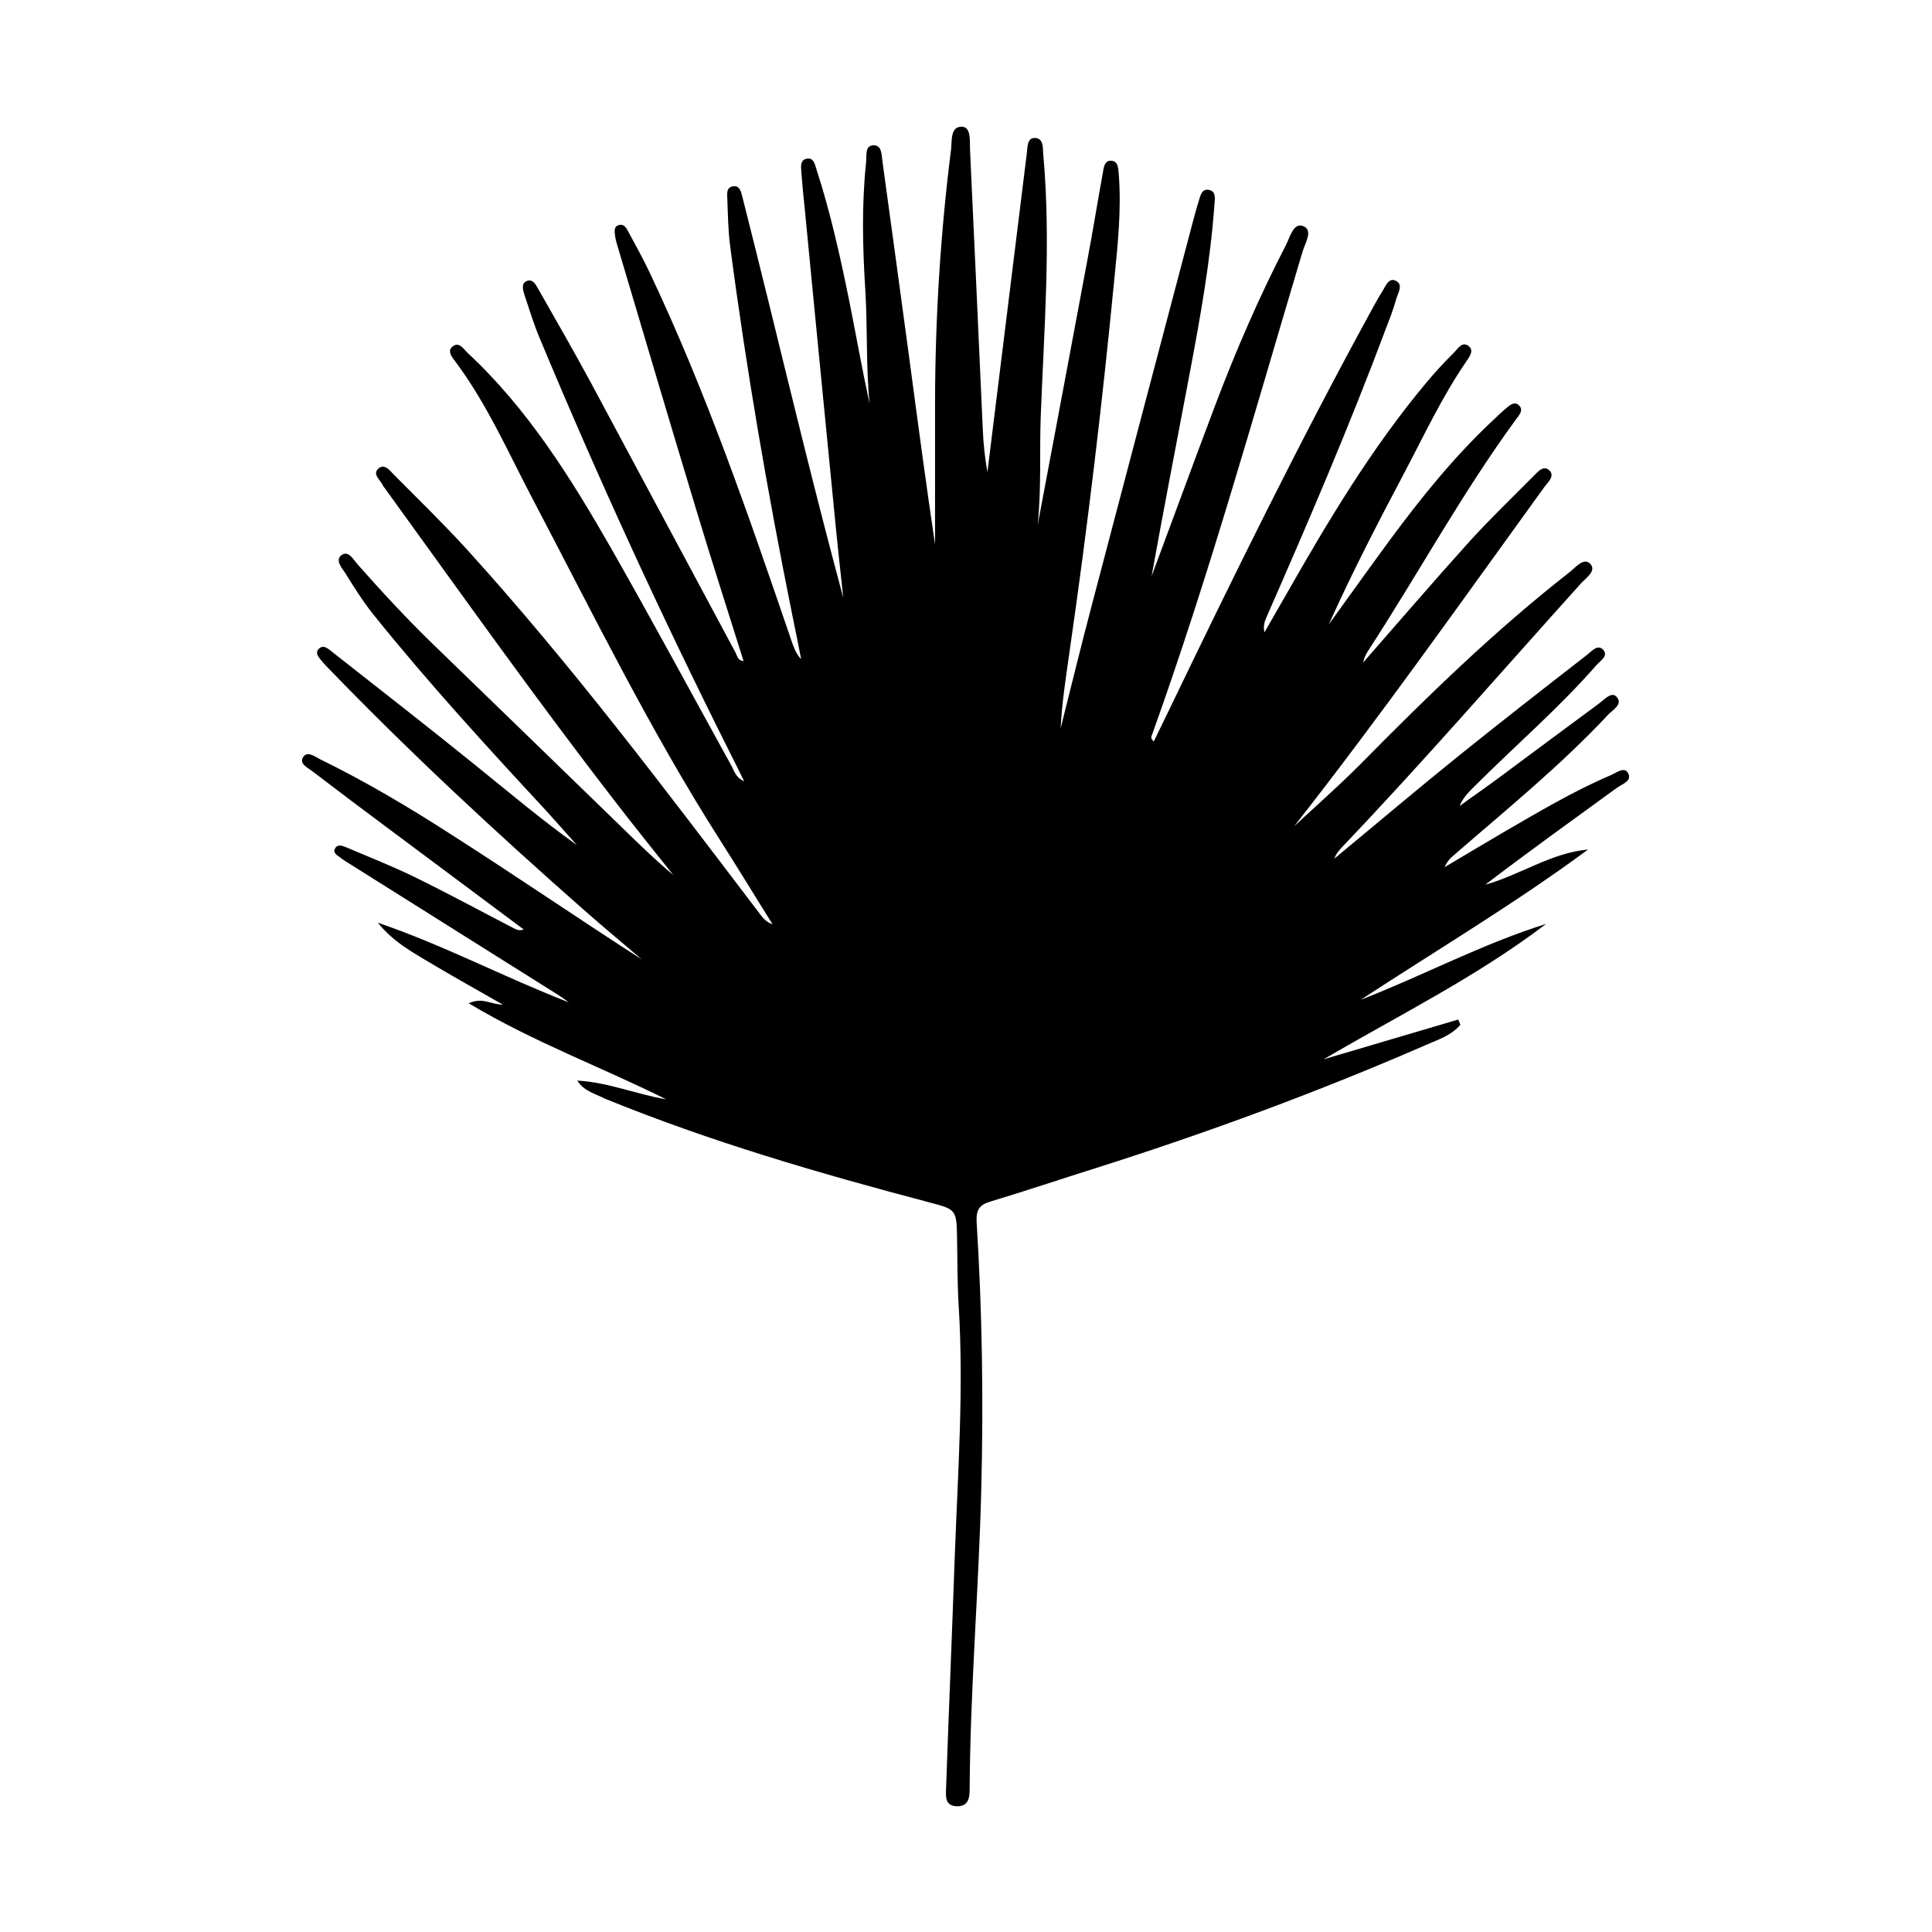
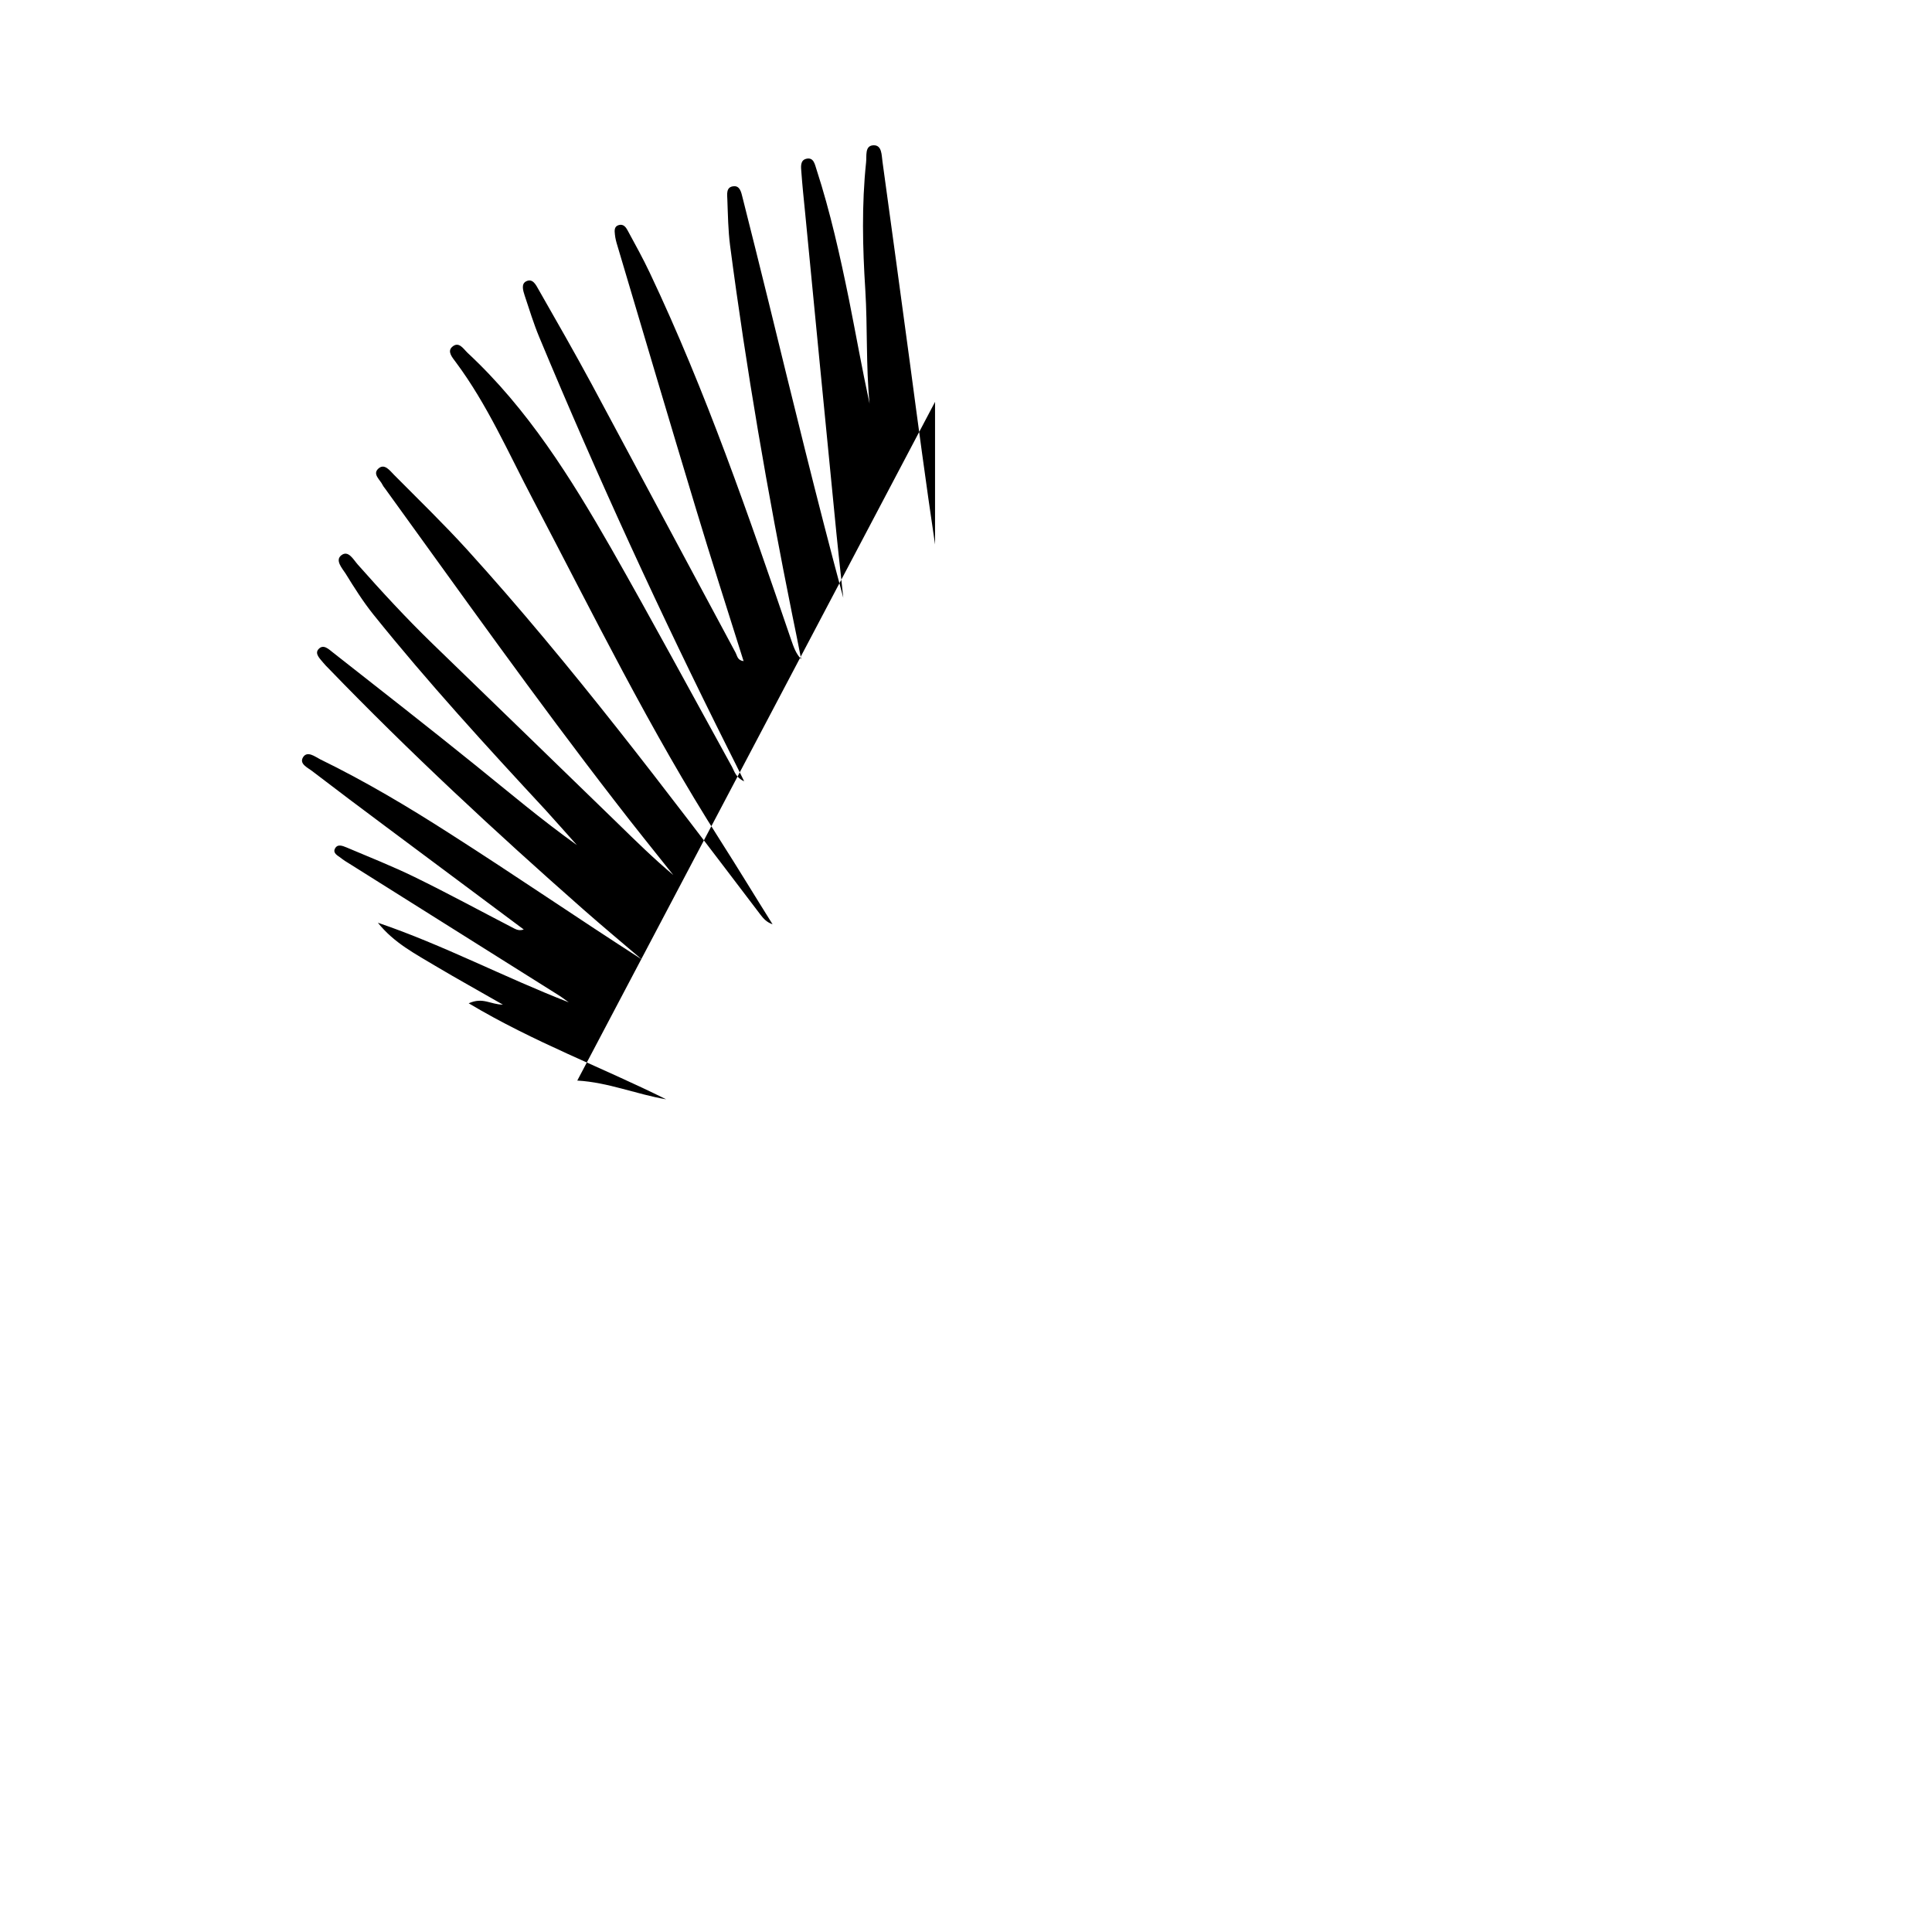
<svg xmlns="http://www.w3.org/2000/svg" width="1200pt" height="1200pt" version="1.1" viewBox="0 0 1200 1200">
-   <path d="m358.56 671.16c19.199 1.078 36.719 8.52 55.199 11.641-39.961-19.922-82.078-35.398-122.64-59.641 9-3.961 13.199 0.719 21.238 0.84-15.238-8.762-28.32-15.961-41.039-23.52-12.961-7.801-26.641-14.762-36.602-27.359 40.559 13.801 78.359 33.84 118.56 49.441-2.281-1.559-4.32-3.238-6.719-4.68-43.078-27.121-86.16-54.121-129.24-81.238-2.039-1.199-4.078-2.519-5.879-3.961-1.801-1.32-4.68-2.762-3.481-5.398 1.559-3.359 4.801-1.922 7.199-0.961 14.16 6 28.441 11.641 42.238 18.359 20.879 10.199 41.398 21.359 62.039 32.039 1.68 0.84 3.359 1.441 5.879 0.602-28.32-21.121-56.641-42.238-84.961-63.359-15.48-11.52-30.961-23.16-46.32-34.922-2.879-2.281-8.398-4.559-5.762-8.762 2.641-4.078 7.32-0.359 10.559 1.32 28.078 13.68 54.84 29.641 81 46.441 39.84 25.441 78.84 52.199 118.8 77.879-12.238-10.441-24.48-20.641-36.602-31.32-54.48-48-107.64-97.32-158.04-149.52-1.078-1.078-2.281-2.281-3.238-3.481-1.922-2.398-5.281-5.398-3.121-8.16 3.121-3.84 6.602-0.121 9.121 1.801 29.762 23.398 59.641 46.68 89.039 70.441 20.52 16.559 40.68 33.602 62.52 49.199-6.481-7.199-12.84-14.52-19.32-21.602-36.719-39.602-73.199-79.441-107.04-121.56-6.359-7.922-11.879-16.68-17.281-25.441-2.16-3.359-6.719-8.281-2.641-11.398 4.32-3.359 7.441 2.641 10.078 5.641 14.879 16.801 30.121 33.359 46.199 48.961 38.52 37.32 77.039 74.641 115.44 111.96 11.16 10.922 22.32 21.84 34.441 32.039-12.121-15.238-24.359-30.359-36.238-45.84-49.199-63.602-95.762-129.24-142.92-194.4-0.48-0.602-0.961-1.199-1.32-1.922-1.559-3.359-6.481-6.719-2.762-10.199 3.84-3.602 7.199 1.199 9.719 3.719 15.238 15.359 30.84 30.48 45.48 46.559 65.281 72 123.48 149.52 182.16 226.68 1.922 2.519 3.961 4.801 7.559 6-10.922-17.398-21.602-35.039-32.641-52.32-43.32-67.922-78.719-140.16-116.16-211.44-15.238-28.922-28.32-59.039-48-85.441-2.039-2.762-5.398-6.481-2.281-9.359 4.199-3.84 7.078 1.199 9.602 3.602 37.441 34.801 64.199 77.762 89.281 121.56 25.559 44.879 50.039 90.359 75 135.6 1.559 2.879 2.281 6.602 7.559 9-3.602-7.32-6.481-13.199-9.48-19.078-42.238-84.238-81.602-169.92-117.84-256.92-3.481-8.398-6.121-17.039-9-25.68-0.961-3-2.281-7.078 0.719-8.762 4.199-2.281 6.238 2.039 7.922 5.039 11.16 19.559 22.32 39 33 58.801 29.879 55.559 59.52 111.24 89.398 166.8 0.961 1.801 1.078 4.68 4.922 5.16-9.961-31.801-20.16-63.238-29.641-94.801-16.441-54.359-32.52-108.72-48.719-163.2-0.719-2.281-1.32-4.559-1.559-6.961-0.238-2.281-0.602-5.039 2.398-5.879 2.879-0.84 4.441 1.32 5.519 3.359 4.68 8.641 9.48 17.281 13.68 26.16 35.039 73.922 61.559 151.08 87.961 228.36 1.441 4.078 2.762 8.16 6.121 11.762-1.801-9.121-3.602-18.359-5.519-27.48-15.359-76.078-28.559-152.64-38.641-229.56-1.199-9.359-1.32-18.84-1.68-28.32-0.121-3.359-0.961-8.039 3.961-8.398 3.84-0.359 4.68 3.84 5.398 6.719 5.519 21.719 10.922 43.559 16.32 65.398 15 61.199 29.879 122.52 46.32 183.48-1.922-17.641-3.84-35.16-5.519-52.801-6.121-62.281-12.238-124.68-18.238-186.96-0.84-8.281-1.68-16.441-2.281-24.719-0.238-3-0.84-7.199 3-8.16 4.801-1.199 5.398 3.719 6.481 6.84 8.52 26.281 14.52 53.281 20.039 80.281 4.32 21.602 8.16 43.32 12.84 64.922-2.281-23.52-1.199-47.16-2.641-70.68-1.68-26.398-2.281-52.801 0.48-79.078 0.48-4.078-0.961-10.441 4.559-10.68 5.398-0.238 5.039 6.238 5.641 10.199 5.762 41.398 11.281 82.801 16.922 124.2 5.039 37.801 10.078 75.719 15.719 113.52v-88.559c0.121-52.441 3.359-104.76 9.961-156.84 0.602-5.281-0.602-14.398 6.84-14.039 5.762 0.238 4.68 9.121 4.922 14.281 2.762 57.84 5.281 115.68 7.922 173.64 0.359 8.879 1.32 17.879 2.879 26.641 8.16-66 16.32-132.12 24.48-198.12 0.48-3.719 0.121-9.48 4.801-9.48 5.762 0 5.039 6.121 5.398 10.078 4.922 54.359 0.48 108.72-1.559 162.96-0.84 22.441 0.48 44.879-1.922 67.441 10.32-54.961 20.762-110.04 30.961-165 3.359-17.762 6.238-35.762 9.48-53.52 0.602-3.238 0.84-8.16 5.398-7.801 4.441 0.359 4.199 5.16 4.559 8.52 1.68 21.719-0.602 43.32-2.762 64.922-7.441 76.801-16.559 153.48-27.602 229.92-2.281 16.32-4.922 32.641-5.762 49.199 6.238-24.719 12.238-49.441 18.719-74.039 20.879-79.68 42-159.36 63-239.04 1.199-4.559 2.398-9.121 3.84-13.68 1.078-3.238 1.68-8.16 5.879-7.801 5.519 0.48 4.32 5.879 4.078 9.48-2.519 35.039-8.762 69.602-15.238 104.04-7.922 42.121-16.199 84.238-23.762 126.48 13.199-35.398 26.16-70.801 39.48-106.08 12.84-33.961 27.238-67.199 43.922-99.48 2.519-4.922 4.68-14.16 10.68-11.879 6.481 2.519 1.32 10.441-0.238 15.602-30.121 100.8-58.32 202.32-93.961 301.44-0.238 0.719-0.121 1.559 1.441 3.121 2.879-6 5.879-12 8.762-18 40.559-84.238 81.719-168.12 126.6-250.08 2.039-3.84 4.199-7.68 6.481-11.281 2.039-3.121 3.84-8.762 8.16-6.961 5.398 2.281 1.68 7.68 0.602 11.52-1.68 6.121-3.961 12-6.238 17.879-22.68 60.602-48.121 120-74.16 179.28-1.199 2.762-2.398 5.641-1.441 9.84 4.441-7.801 9-15.602 13.441-23.398 26.16-45.961 53.281-91.32 87.359-132 5.281-6.359 10.922-12.359 16.801-18.238 2.519-2.519 5.281-7.559 9.48-3.961 3.238 2.762 0 6.719-1.801 9.48-15 21.84-26.16 45.84-38.52 69.238-16.32 30.84-32.398 61.922-46.801 93.961 12.602-17.398 24.961-34.801 37.68-52.078 19.922-27 40.922-53.039 65.641-75.961 2.039-1.922 3.961-3.84 6.121-5.641 2.398-1.922 5.281-5.039 8.281-2.762 3.84 3.121 0.359 6.602-1.559 9.238-33.359 45.602-60.359 95.281-91.078 142.56-1.68 2.519-3.121 5.039-3.719 8.281 21.961-25.078 43.68-50.398 66-75.121 12.719-14.039 26.398-27.121 39.719-40.559 2.641-2.641 6.121-7.078 9.84-3.719 3.719 3.481-0.719 7.32-2.879 10.199-51.359 70.922-101.76 142.44-155.88 211.32-0.961 1.199-1.801 2.519-3.359 3 15-14.039 30.602-27.602 45.121-42.238 41.281-41.879 83.281-82.801 129.72-119.04 3.719-3 8.762-9.238 12.719-5.16 4.199 4.441-2.762 8.879-5.879 12.359-49.078 54.48-97.078 109.92-147.72 163.08-2.039 2.16-4.199 4.441-5.281 7.68 25.68-21.238 51-42.719 76.922-63.602 26.398-21.238 53.16-42.121 79.922-62.879 2.879-2.16 6.602-6.961 10.078-3.238 3.481 3.84-1.801 6.84-4.199 9.602-23.398 26.762-50.398 49.922-75.48 75-3.602 3.602-7.32 7.078-9.48 12.48 8.879-6.481 18-12.719 26.762-19.32 19.922-14.762 39.84-29.641 59.879-44.398 3.238-2.398 7.801-7.68 10.922-4.078 4.078 4.68-2.519 8.039-5.398 11.16-29.398 31.441-62.762 58.559-95.281 86.762-2.398 2.039-4.68 4.078-6.121 7.801 11.762-6.961 23.52-14.039 35.398-21 22.199-12.84 44.16-26.039 67.801-36.121 3.359-1.441 8.281-5.398 10.559-1.441 3 5.039-3.602 6.961-6.719 9.238-27.359 19.922-54.84 39.602-81.84 60.238 21.719-6 40.559-19.68 63.84-21.84-45.48 33.602-93.961 62.398-141.24 93.359 38.641-15 75.359-34.68 115.2-47.16-43.199 32.879-91.559 56.762-138.24 84.121 27.84-8.281 55.801-16.441 83.641-24.719 0.48 1.078 0.84 2.16 1.32 3.238-5.519 6.602-13.801 9.238-21.48 12.602-66.961 29.16-135.36 54.359-204.96 76.441-21.84 6.84-43.441 14.16-65.398 20.762-6.961 2.039-9 5.16-8.641 12.602 3.481 55.559 4.32 111.12 2.879 166.68-1.559 61.801-6.84 123.6-7.199 185.52 0 5.281-0.602 10.922-7.801 10.801-7.801-0.121-6.961-6.359-6.84-11.281 1.68-48 3.719-96.121 5.398-144.12 1.922-51.961 5.641-103.92 2.398-156-0.84-13.801-0.719-27.602-0.961-41.398-0.359-17.879-0.48-17.879-17.398-22.32-68.281-18-135.96-37.68-201.48-64.441-5.758-3.023-12.836-4.465-17.039-11.184z" />
+   <path d="m358.56 671.16c19.199 1.078 36.719 8.52 55.199 11.641-39.961-19.922-82.078-35.398-122.64-59.641 9-3.961 13.199 0.719 21.238 0.84-15.238-8.762-28.32-15.961-41.039-23.52-12.961-7.801-26.641-14.762-36.602-27.359 40.559 13.801 78.359 33.84 118.56 49.441-2.281-1.559-4.32-3.238-6.719-4.68-43.078-27.121-86.16-54.121-129.24-81.238-2.039-1.199-4.078-2.519-5.879-3.961-1.801-1.32-4.68-2.762-3.481-5.398 1.559-3.359 4.801-1.922 7.199-0.961 14.16 6 28.441 11.641 42.238 18.359 20.879 10.199 41.398 21.359 62.039 32.039 1.68 0.84 3.359 1.441 5.879 0.602-28.32-21.121-56.641-42.238-84.961-63.359-15.48-11.52-30.961-23.16-46.32-34.922-2.879-2.281-8.398-4.559-5.762-8.762 2.641-4.078 7.32-0.359 10.559 1.32 28.078 13.68 54.84 29.641 81 46.441 39.84 25.441 78.84 52.199 118.8 77.879-12.238-10.441-24.48-20.641-36.602-31.32-54.48-48-107.64-97.32-158.04-149.52-1.078-1.078-2.281-2.281-3.238-3.481-1.922-2.398-5.281-5.398-3.121-8.16 3.121-3.84 6.602-0.121 9.121 1.801 29.762 23.398 59.641 46.68 89.039 70.441 20.52 16.559 40.68 33.602 62.52 49.199-6.481-7.199-12.84-14.52-19.32-21.602-36.719-39.602-73.199-79.441-107.04-121.56-6.359-7.922-11.879-16.68-17.281-25.441-2.16-3.359-6.719-8.281-2.641-11.398 4.32-3.359 7.441 2.641 10.078 5.641 14.879 16.801 30.121 33.359 46.199 48.961 38.52 37.32 77.039 74.641 115.44 111.96 11.16 10.922 22.32 21.84 34.441 32.039-12.121-15.238-24.359-30.359-36.238-45.84-49.199-63.602-95.762-129.24-142.92-194.4-0.48-0.602-0.961-1.199-1.32-1.922-1.559-3.359-6.481-6.719-2.762-10.199 3.84-3.602 7.199 1.199 9.719 3.719 15.238 15.359 30.84 30.48 45.48 46.559 65.281 72 123.48 149.52 182.16 226.68 1.922 2.519 3.961 4.801 7.559 6-10.922-17.398-21.602-35.039-32.641-52.32-43.32-67.922-78.719-140.16-116.16-211.44-15.238-28.922-28.32-59.039-48-85.441-2.039-2.762-5.398-6.481-2.281-9.359 4.199-3.84 7.078 1.199 9.602 3.602 37.441 34.801 64.199 77.762 89.281 121.56 25.559 44.879 50.039 90.359 75 135.6 1.559 2.879 2.281 6.602 7.559 9-3.602-7.32-6.481-13.199-9.48-19.078-42.238-84.238-81.602-169.92-117.84-256.92-3.481-8.398-6.121-17.039-9-25.68-0.961-3-2.281-7.078 0.719-8.762 4.199-2.281 6.238 2.039 7.922 5.039 11.16 19.559 22.32 39 33 58.801 29.879 55.559 59.52 111.24 89.398 166.8 0.961 1.801 1.078 4.68 4.922 5.16-9.961-31.801-20.16-63.238-29.641-94.801-16.441-54.359-32.52-108.72-48.719-163.2-0.719-2.281-1.32-4.559-1.559-6.961-0.238-2.281-0.602-5.039 2.398-5.879 2.879-0.84 4.441 1.32 5.519 3.359 4.68 8.641 9.48 17.281 13.68 26.16 35.039 73.922 61.559 151.08 87.961 228.36 1.441 4.078 2.762 8.16 6.121 11.762-1.801-9.121-3.602-18.359-5.519-27.48-15.359-76.078-28.559-152.64-38.641-229.56-1.199-9.359-1.32-18.84-1.68-28.32-0.121-3.359-0.961-8.039 3.961-8.398 3.84-0.359 4.68 3.84 5.398 6.719 5.519 21.719 10.922 43.559 16.32 65.398 15 61.199 29.879 122.52 46.32 183.48-1.922-17.641-3.84-35.16-5.519-52.801-6.121-62.281-12.238-124.68-18.238-186.96-0.84-8.281-1.68-16.441-2.281-24.719-0.238-3-0.84-7.199 3-8.16 4.801-1.199 5.398 3.719 6.481 6.84 8.52 26.281 14.52 53.281 20.039 80.281 4.32 21.602 8.16 43.32 12.84 64.922-2.281-23.52-1.199-47.16-2.641-70.68-1.68-26.398-2.281-52.801 0.48-79.078 0.48-4.078-0.961-10.441 4.559-10.68 5.398-0.238 5.039 6.238 5.641 10.199 5.762 41.398 11.281 82.801 16.922 124.2 5.039 37.801 10.078 75.719 15.719 113.52v-88.559z" />
</svg>